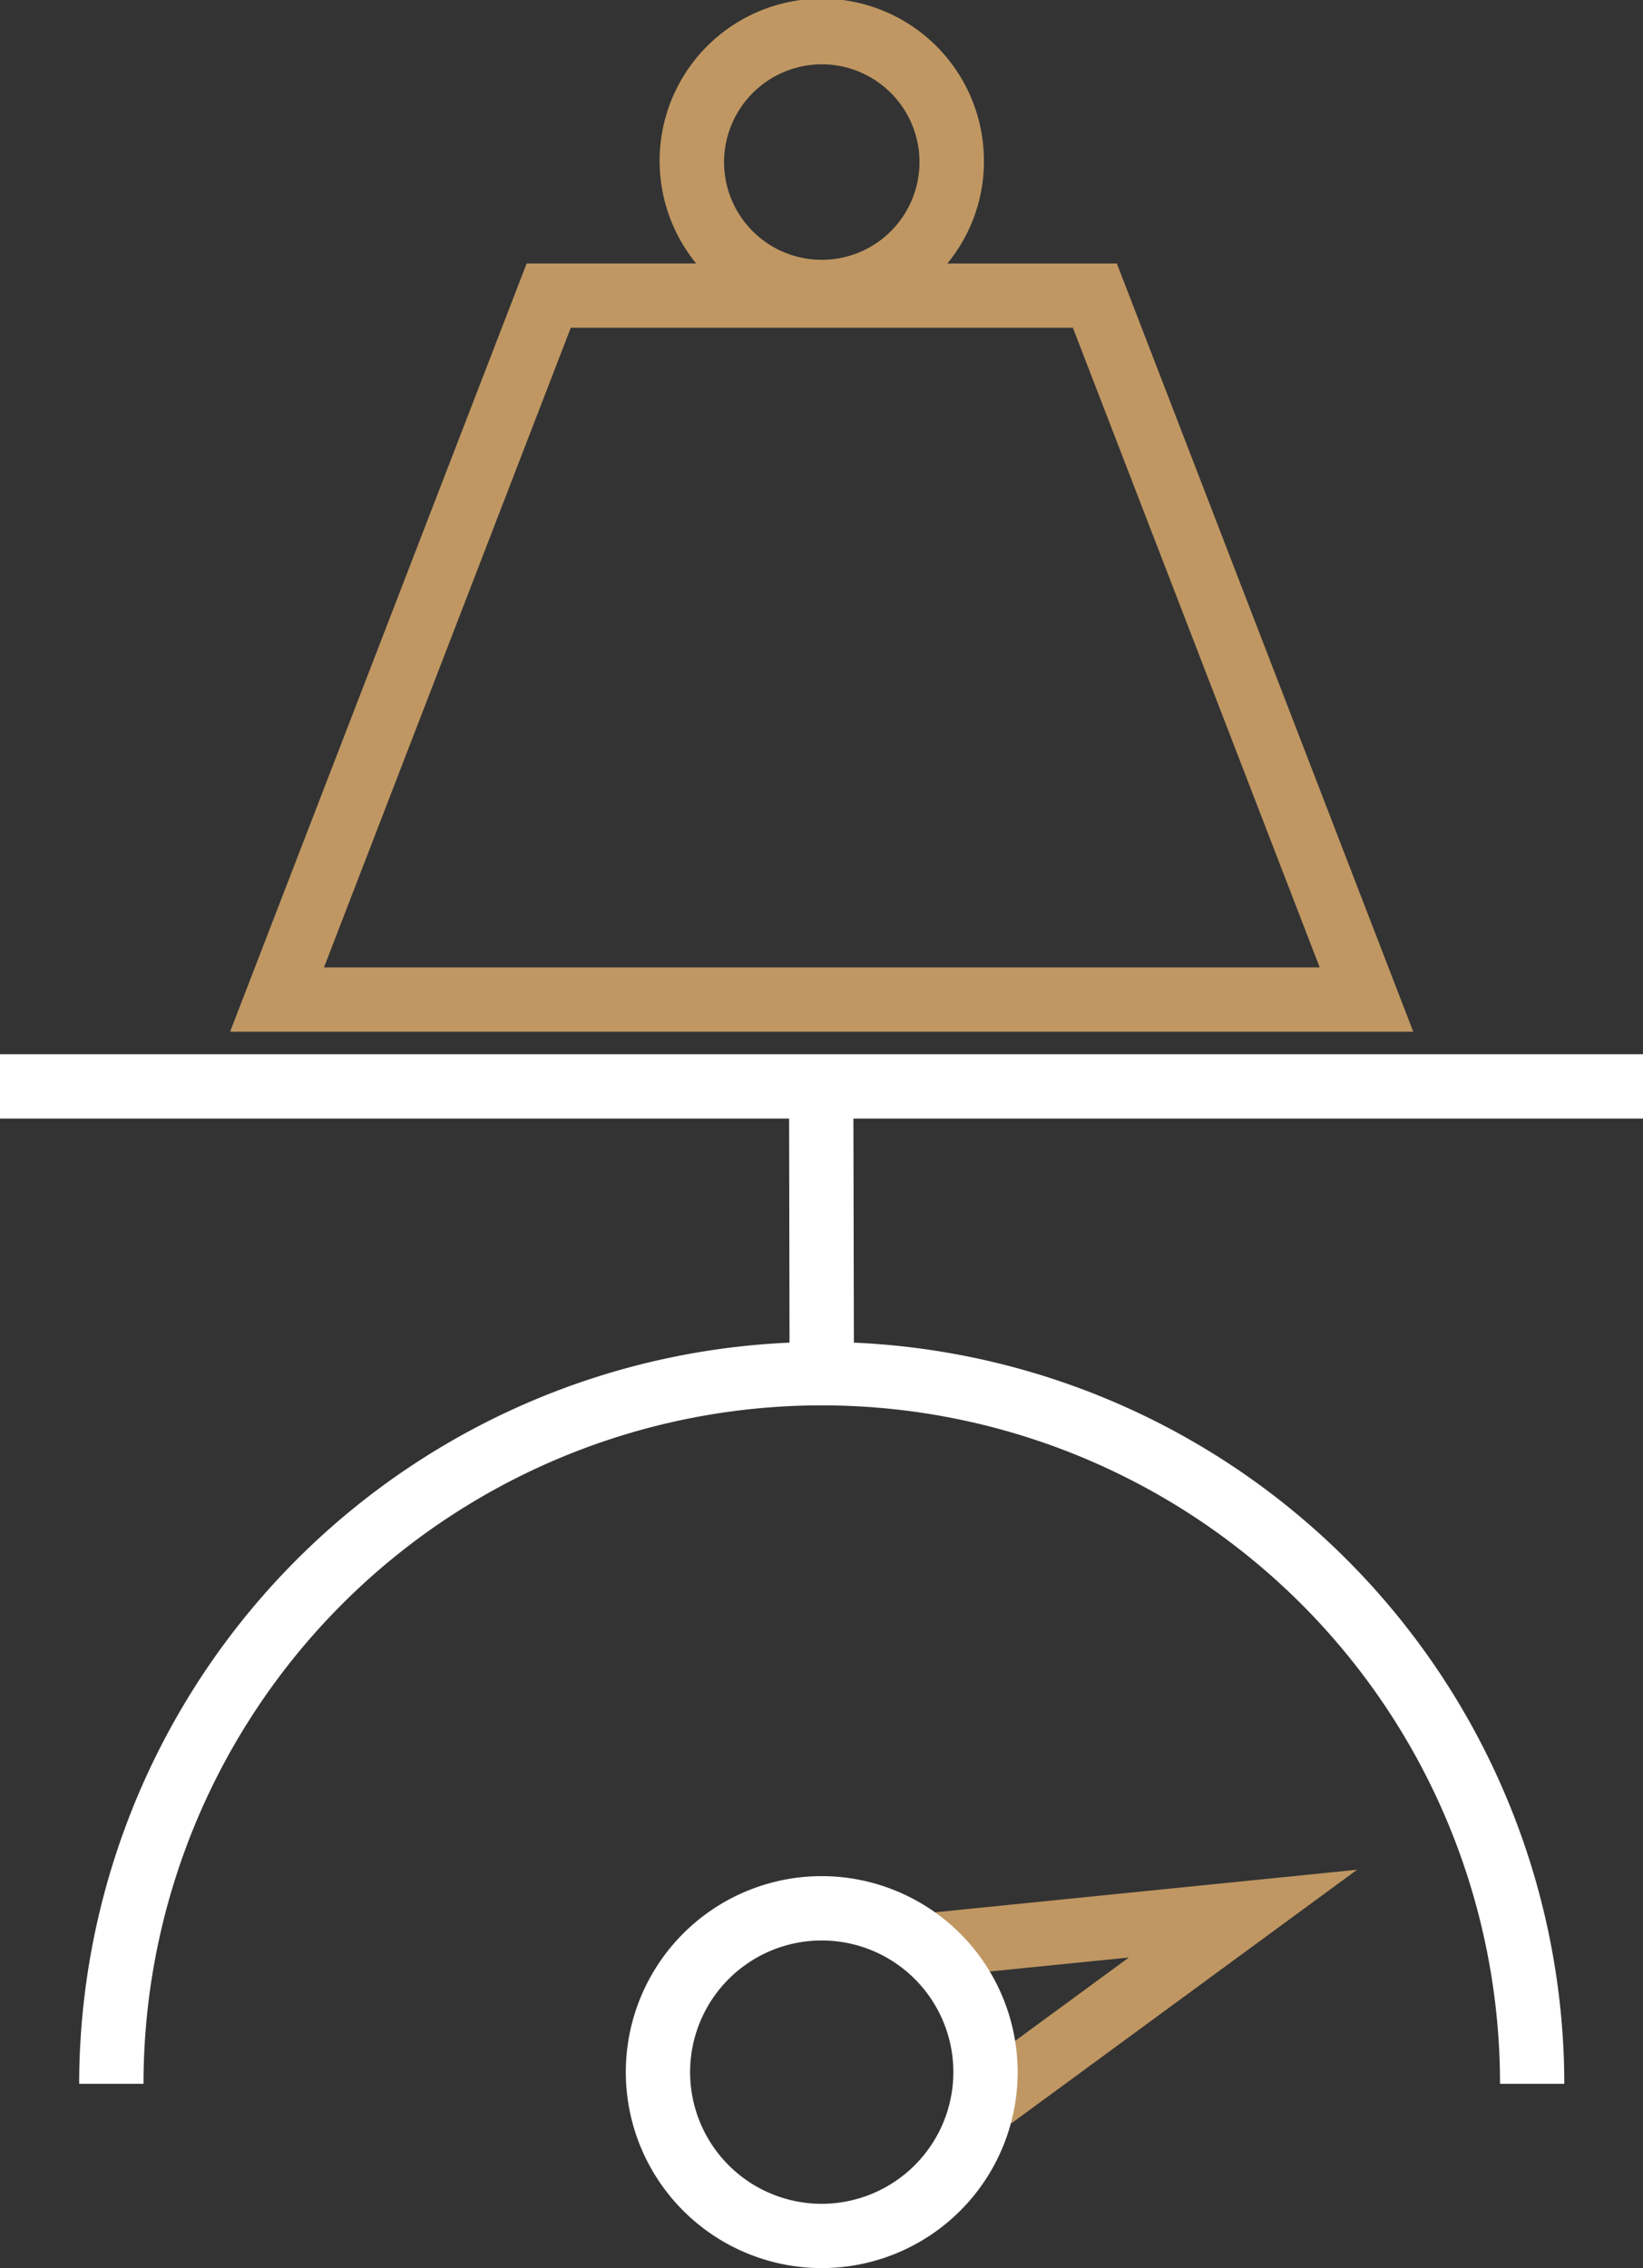
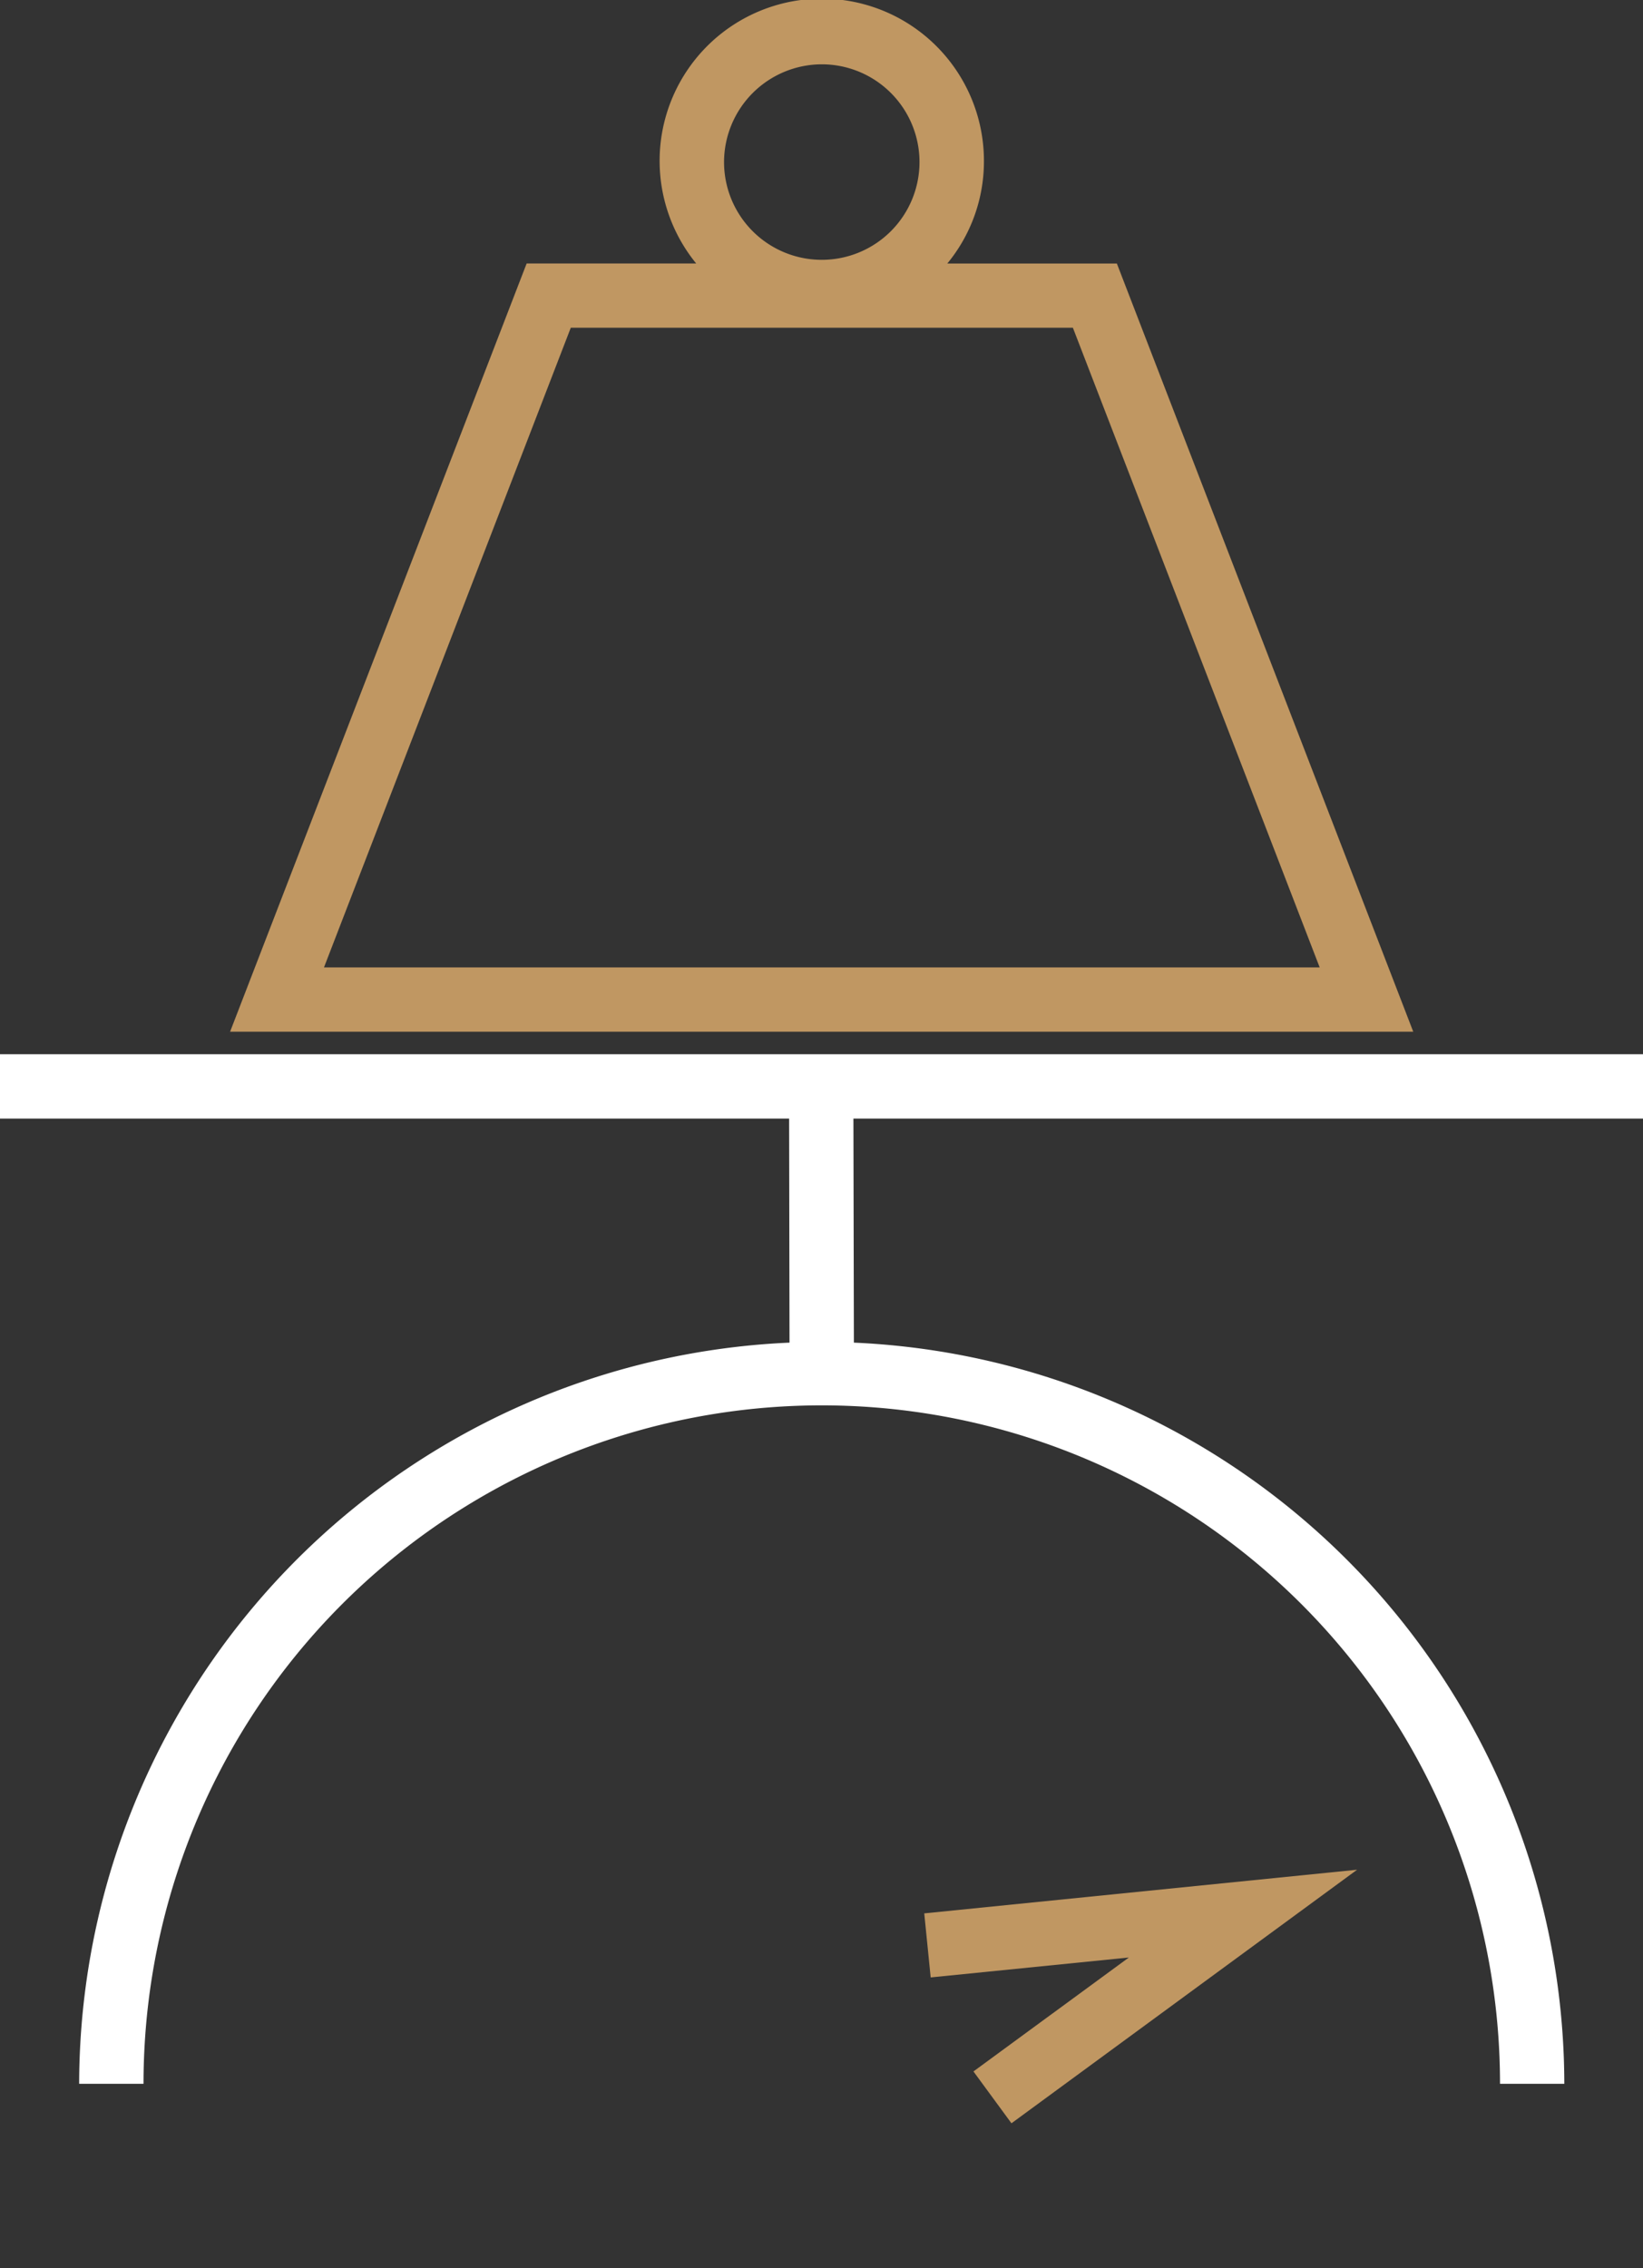
<svg xmlns="http://www.w3.org/2000/svg" width="48.756" height="67.287" viewBox="0 0 48.756 67.287">
  <rect x="0" y="0" width="48.756" height="67.287" fill="#333333" stroke="none" />
  <defs>
    <clipPath id="a">
      <rect width="48.756" height="67.287" fill="none" />
    </clipPath>
  </defs>
  <path d="M11.5,24.553l.191,1.9,5.881-.591L12.96,29.242l1.128,1.538,10.257-7.522Z" transform="translate(15.927 32.21)" fill="#c09762" />
  <g transform="translate(0 0)">
    <g clip-path="url(#a)">
      <path d="M29.175,7.818H24.143A4.761,4.761,0,0,0,25.23,4.81a4.812,4.812,0,1,0-8.538,3.007H11.66l-8.8,22.79h35.11Zm-8.757-5.91a2.9,2.9,0,1,1-2.9,2.9,2.906,2.906,0,0,1,2.9-2.9M5.646,28.7,12.97,9.723h14.9L35.194,28.7H5.646Z" transform="translate(3.968 0)" fill="#c09762" />
      <path d="M48.756,15.022V13.114H0v1.908H23.417l.012,6.647A22.045,22.045,0,0,0,2.349,43.657h1.91a20.127,20.127,0,1,1,40.254,0h1.908A22.044,22.044,0,0,0,25.339,21.669l-.014-6.647Z" transform="translate(0 18.162)" fill="#fff" />
-       <path d="M13.6,23.338a5.814,5.814,0,1,0,5.814,5.814A5.82,5.82,0,0,0,13.6,23.338m0,9.721a3.906,3.906,0,1,1,3.906-3.906A3.911,3.911,0,0,1,13.6,33.059" transform="translate(10.785 32.32)" fill="#fff" />
    </g>
  </g>
</svg>